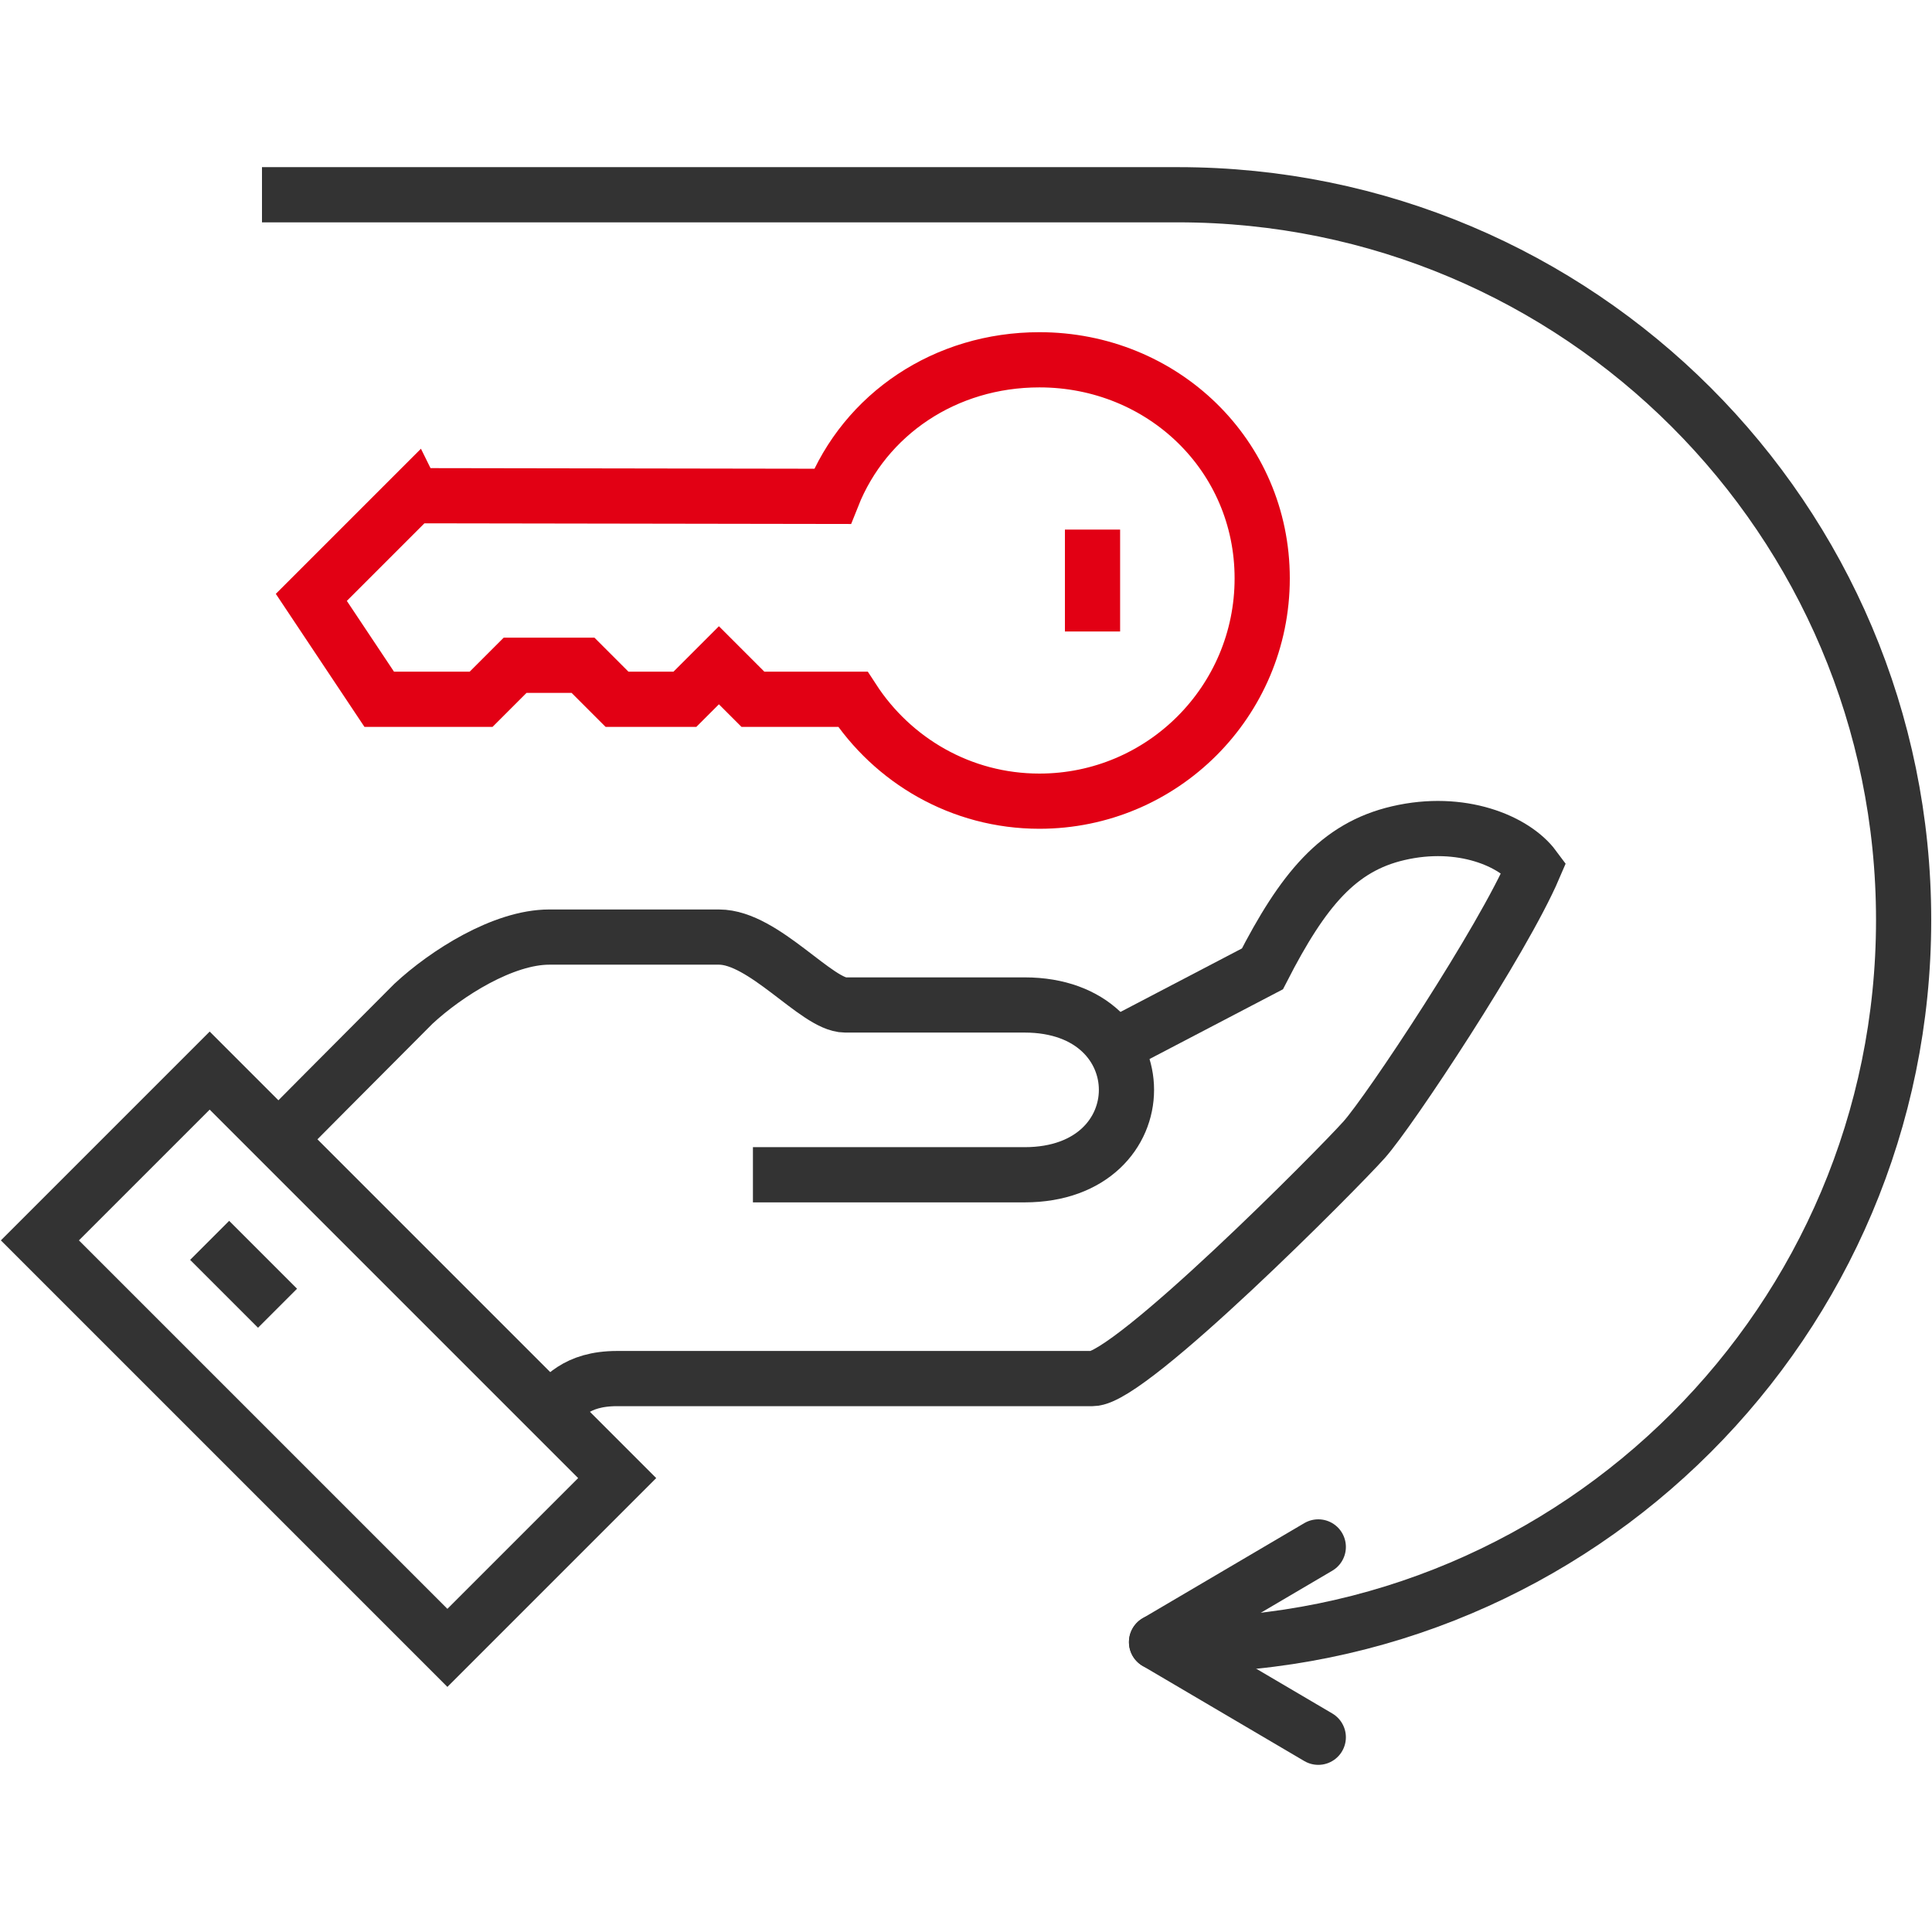
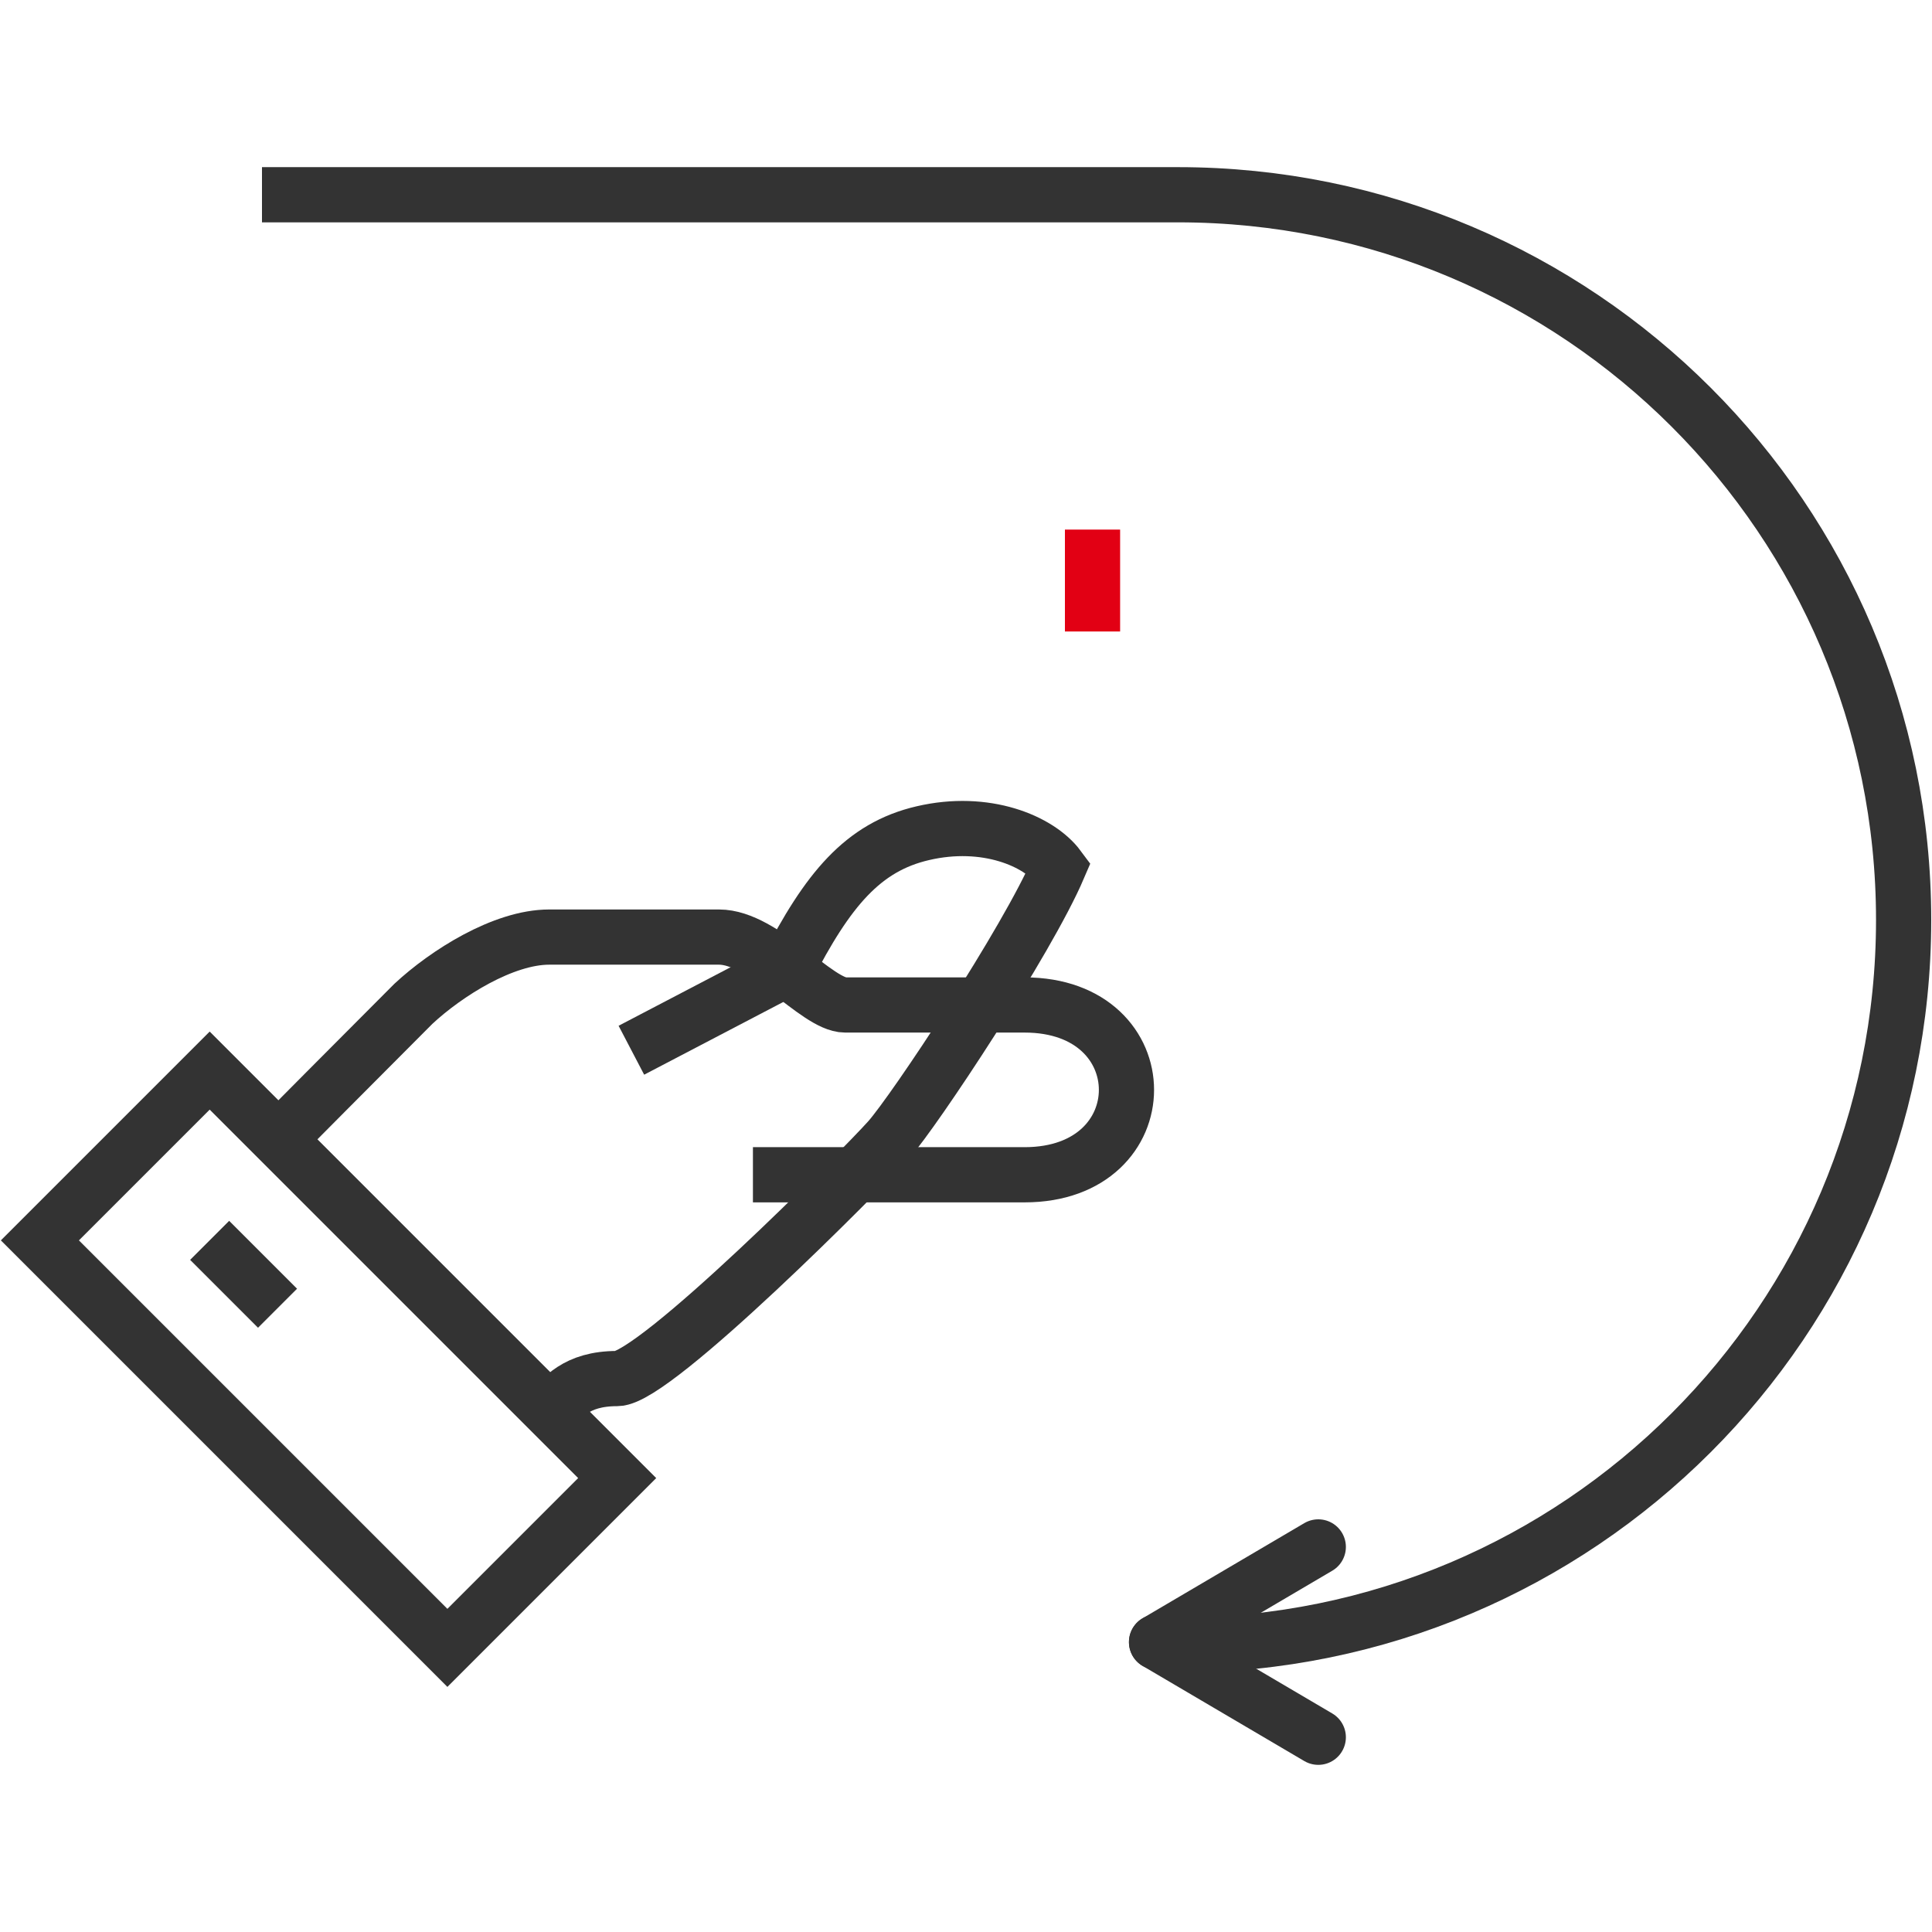
<svg xmlns="http://www.w3.org/2000/svg" id="parts" viewBox="0 0 175 175">
  <defs>
    <style>
      .cls-1 {
        clip-path: url(#clippath);
      }

      .cls-2 {
        stroke-width: 0px;
      }

      .cls-2, .cls-3, .cls-4, .cls-5 {
        fill: none;
      }

      .cls-3, .cls-4, .cls-5 {
        stroke-miterlimit: 10;
        stroke-width: 5px;
      }

      .cls-3, .cls-5 {
        stroke: #333;
      }

      .cls-4 {
        stroke: #e20014;
      }

      .cls-5 {
        stroke-linecap: round;
      }
    </style>
    <clipPath id="clippath">
      <rect class="cls-2" width="175" height="175" />
    </clipPath>
  </defs>
  <g class="cls-1">
    <g>
      <g>
        <path class="cls-3" d="M23.73,17.64h82.98c36.3,0,65.72,29.41,65.72,65.69h0c0,36.28-29.42,65.69-65.72,65.69" />
        <g>
          <line class="cls-5" x1="119.41" y1="140.12" x2="104.76" y2="148.74" />
          <line class="cls-5" x1="119.41" y1="157.36" x2="104.76" y2="148.74" />
        </g>
      </g>
      <g>
-         <path class="cls-3" d="M49.75,127.84c1.18-1.18,2.39-2.97,6.15-2.97h43.06c3.42,0,22.22-18.96,24.61-21.64,2.3-2.58,12.54-18.02,15.38-24.66-1.78-2.4-6.61-4.43-12.3-3.1-5.44,1.26-8.64,5.15-12.3,12.29l-14.1,7.37" />
+         <path class="cls-3" d="M49.75,127.84c1.18-1.18,2.39-2.97,6.15-2.97c3.42,0,22.22-18.96,24.61-21.64,2.3-2.58,12.54-18.02,15.38-24.66-1.78-2.4-6.61-4.43-12.3-3.1-5.44,1.26-8.64,5.15-12.3,12.29l-14.1,7.37" />
        <path class="cls-3" d="M68.2,106.41h24.61c12.3,0,12.3-15.38,0-15.38h-16.25c-2.56,0-7.37-6.15-11.43-6.15h-15.38c-4.16,0-9.32,3.27-12.3,6.04-4.61,4.61-12.3,12.36-12.3,12.36" />
        <rect class="cls-3" x="18.88" y="97.02" width="21.75" height="52.2" transform="translate(-78.34 57.1) rotate(-45)" />
        <line class="cls-3" x1="18.99" y1="112.35" x2="25.14" y2="118.5" />
-         <path class="cls-4" d="M37.44,44.9l37.96.06c2.96-7.46,10.23-12.37,18.75-12.37,11.15,0,20.18,8.65,20.18,19.8s-9.04,20.18-20.18,20.18c-7.1,0-13.3-3.69-16.9-9.23h-9.05l-3.08-3.08-3.08,3.08h-6.15l-3.08-3.08h-6.15l-3.08,3.08h-9.23l-6.15-9.23,9.23-9.23Z" />
        <line class="cls-4" x1="98.96" y1="47.97" x2="98.96" y2="57.2" />
      </g>
    </g>
  </g>
</svg>